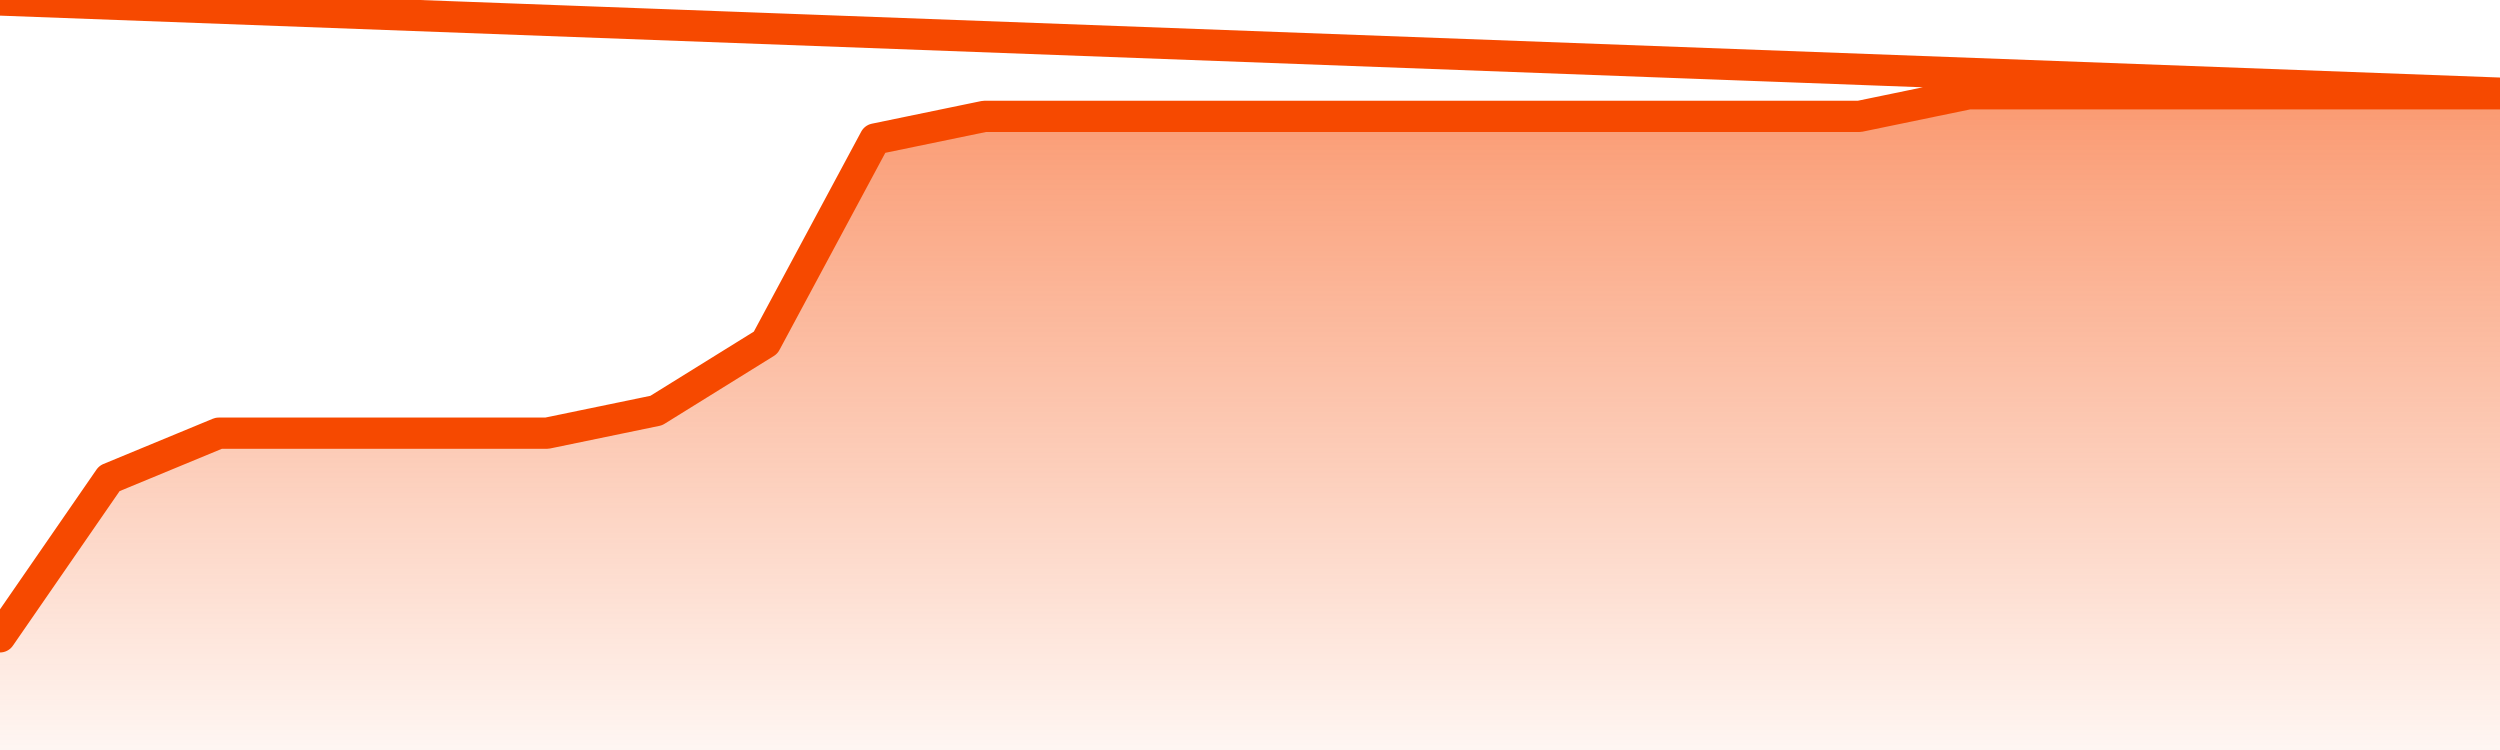
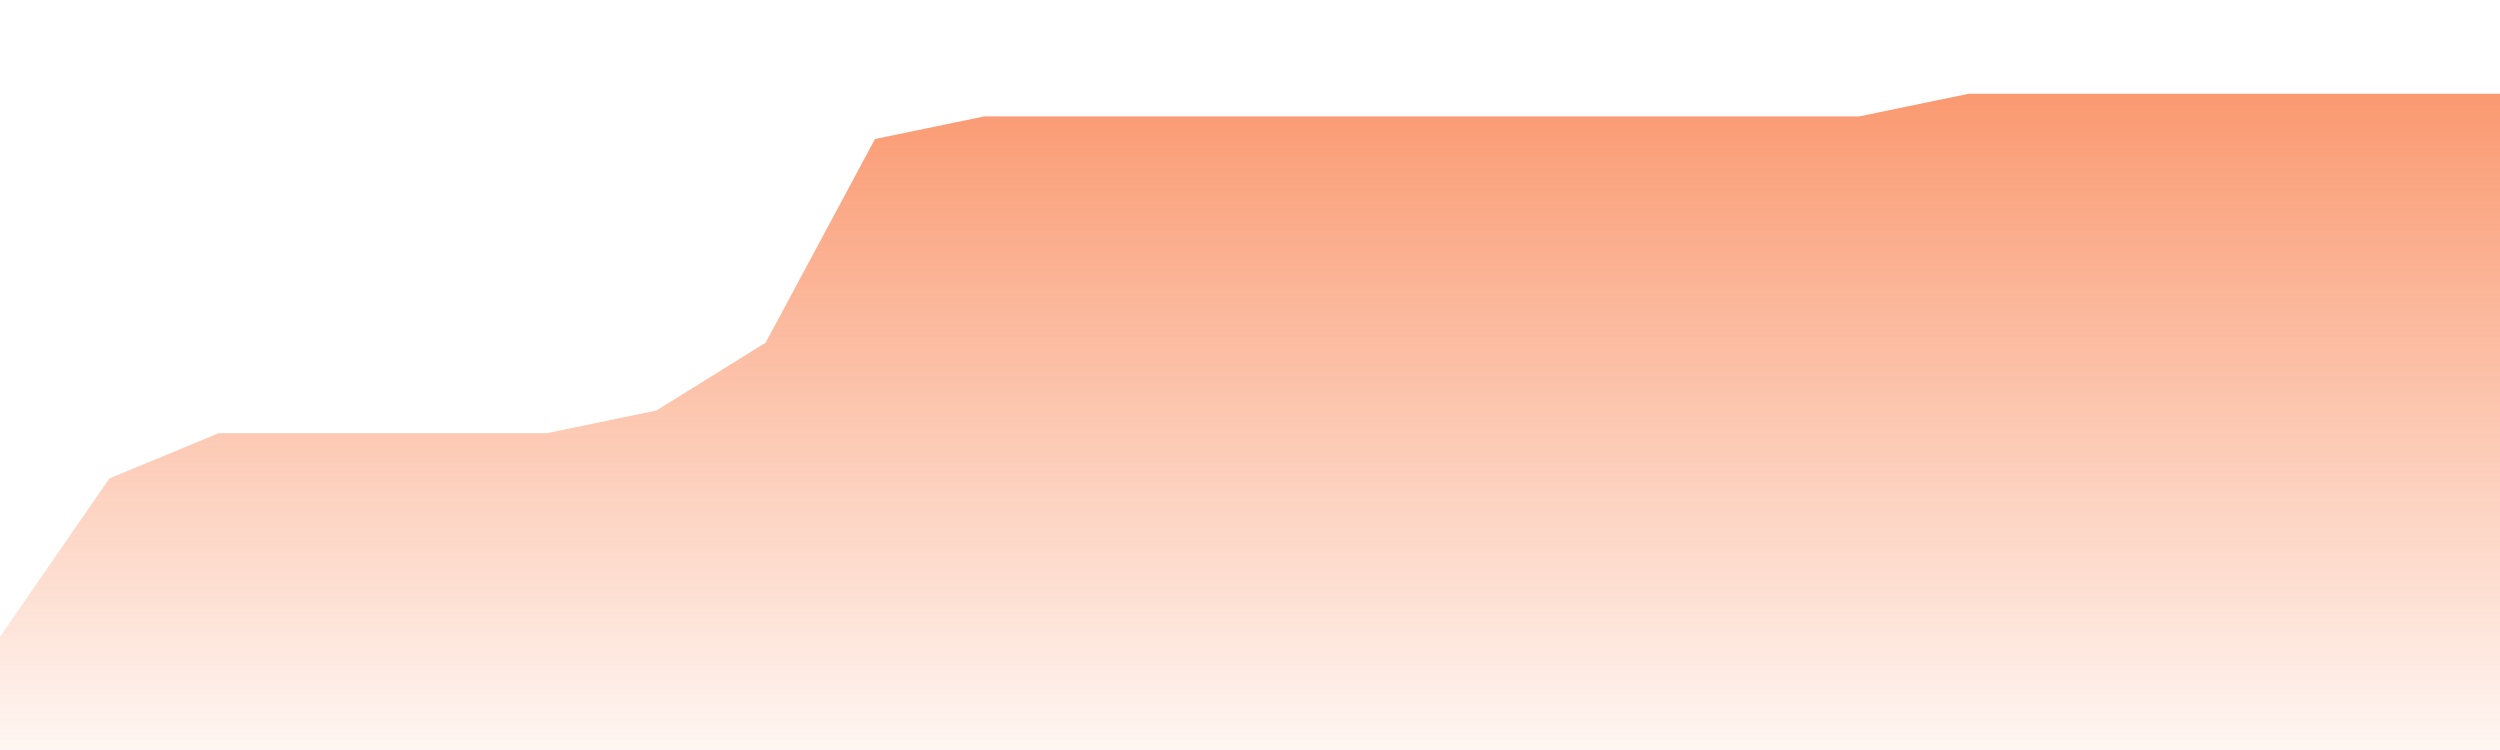
<svg xmlns="http://www.w3.org/2000/svg" version="1.1" width="80" height="24" viewBox="0 0 80 24">
  <defs>
    <linearGradient x1=".5" x2=".5" y2="1" id="gradient">
      <stop offset="0" stop-color="#F64900" />
      <stop offset="1" stop-color="#f64900" stop-opacity="0" />
    </linearGradient>
  </defs>
  <path fill="url(#gradient)" fill-opacity="0.56" stroke="none" d="M 0,26 0.0,20.379 3.5,15.31 7.0,13.862 10.5,13.862 14.0,13.862 17.5,13.862 21.0,13.138 24.5,10.966 28.0,4.448 31.5,3.724 35.0,3.724 38.5,3.724 42.0,3.724 45.5,3.724 49.0,3.724 52.5,3.724 56.0,3.724 59.5,3.724 63.0,3.0 66.5,3.0 70.0,3.0 73.5,3.0 77.0,3.0 80.5,3.0 82,26 Z" />
-   <path fill="none" stroke="#F64900" stroke-width="1" stroke-linejoin="round" stroke-linecap="round" d="M 0.0,20.379 3.5,15.31 7.0,13.862 10.5,13.862 14.0,13.862 17.5,13.862 21.0,13.138 24.5,10.966 28.0,4.448 31.5,3.724 35.0,3.724 38.5,3.724 42.0,3.724 45.5,3.724 49.0,3.724 52.5,3.724 56.0,3.724 59.5,3.724 63.0,3.0 66.5,3.0 70.0,3.0 73.5,3.0 77.0,3.0 80.5,3.0.join(' ') }" />
</svg>